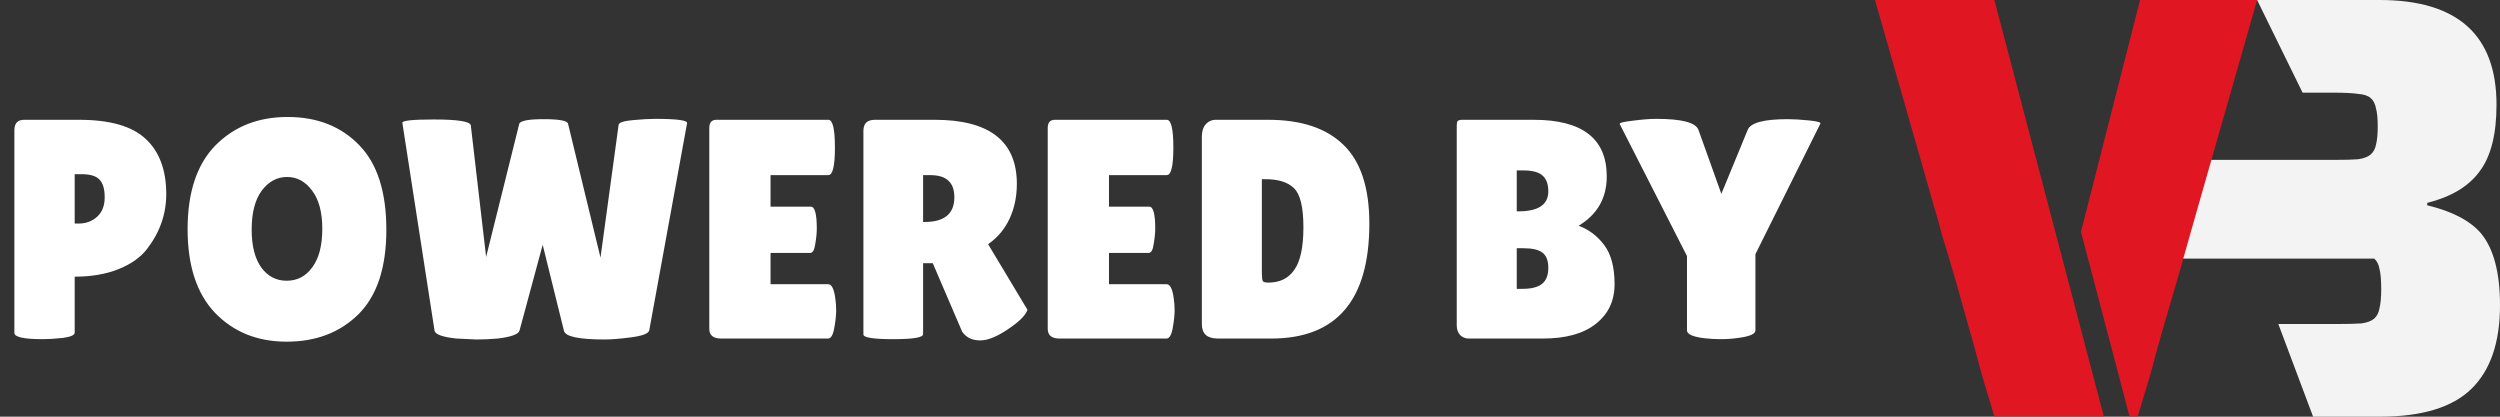
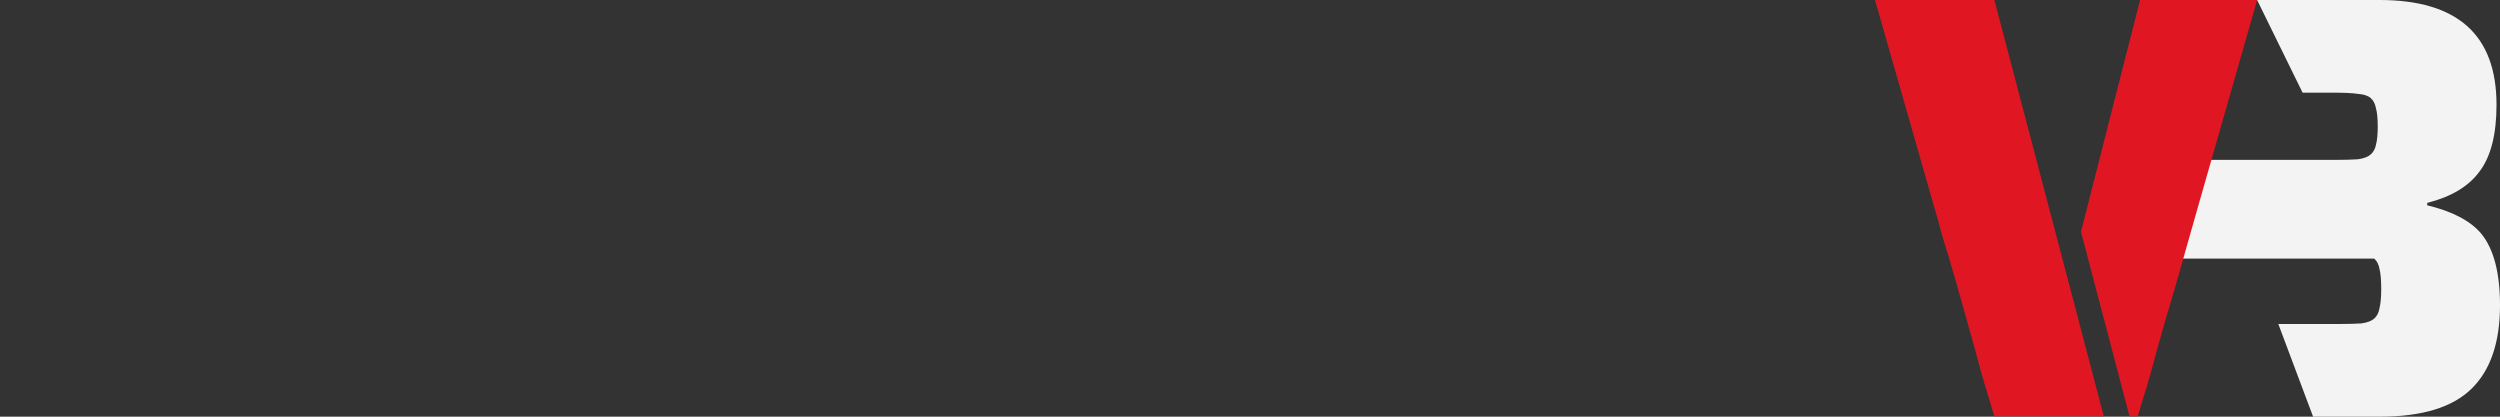
<svg xmlns="http://www.w3.org/2000/svg" width="96" height="16" viewBox="0 0 96 16" fill="none">
  <rect x="0" y="0" width="96" height="16" fill="#333333" stroke="none" />
  <path fill-rule="evenodd" clip-rule="evenodd" d="M89.74 12.442H87.488L88.823 16H91.394C93.004 16 94.174 15.643 94.904 14.93C95.635 14.217 96 13.147 96 11.721C96 10.481 95.761 9.566 95.284 8.977C94.867 8.481 94.174 8.116 93.205 7.884V7.791C94.129 7.558 94.8 7.155 95.217 6.581C95.65 6.008 95.866 5.155 95.866 4.023C95.866 1.341 94.368 0 91.372 0H86.673L88.419 3.558H89.605C90.023 3.558 90.336 3.574 90.544 3.605C90.768 3.62 90.932 3.674 91.036 3.767C91.141 3.86 91.208 3.992 91.238 4.163C91.282 4.318 91.305 4.55 91.305 4.86C91.305 5.155 91.282 5.388 91.238 5.558C91.208 5.713 91.141 5.837 91.036 5.93C90.932 6.023 90.768 6.085 90.544 6.116C90.336 6.132 90.023 6.14 89.605 6.14H84.809L83.645 9.93H89.74C90.515 9.93 90.981 9.932 91.171 9.93C91.275 10.023 91.342 10.155 91.372 10.326C91.416 10.496 91.439 10.752 91.439 11.093C91.439 11.419 91.416 11.667 91.372 11.837C91.342 12.008 91.275 12.139 91.171 12.233C91.066 12.326 90.902 12.388 90.679 12.419C90.47 12.434 90.157 12.442 89.74 12.442Z" fill="white" fill-opacity="0.94" />
  <path d="M76.382 15.314C76.187 14.695 76.015 14.091 75.865 13.502L75.146 10.945C74.906 10.109 74.719 9.481 74.584 9.063C74.464 8.598 74.367 8.25 74.292 8.017L72 0H76.584L80.786 15.988H76.584L76.382 15.314ZM79.909 8.901L82.179 0H86.673L84.381 8.017L83.549 10.945C83.28 11.844 83.033 12.696 82.808 13.502C82.658 14.091 82.486 14.695 82.291 15.314L82.089 15.988H81.774L79.909 8.901Z" fill="#E01723" />
-   <path d="M1.644 13.024C0.916 13.024 0.552 12.944 0.552 12.784V5.008C0.552 4.736 0.676 4.6 0.924 4.6H3.036C4.22 4.6 5.072 4.844 5.592 5.332C6.12 5.82 6.384 6.528 6.384 7.456C6.384 8.224 6.136 8.928 5.64 9.568C5.392 9.888 5.028 10.144 4.548 10.336C4.068 10.528 3.508 10.624 2.868 10.624V12.772C2.868 12.868 2.716 12.936 2.412 12.976C2.116 13.008 1.86 13.024 1.644 13.024ZM2.868 6.688V8.584H3.024C3.304 8.584 3.54 8.496 3.732 8.32C3.924 8.144 4.02 7.896 4.02 7.576C4.02 7.256 3.952 7.028 3.816 6.892C3.688 6.756 3.456 6.688 3.12 6.688H2.868ZM11.008 13.12C9.888 13.12 8.972 12.752 8.26 12.016C7.556 11.28 7.204 10.208 7.204 8.8C7.204 7.384 7.56 6.312 8.272 5.584C8.992 4.856 9.916 4.492 11.044 4.492C12.18 4.492 13.096 4.852 13.792 5.572C14.488 6.284 14.836 7.368 14.836 8.824C14.836 10.272 14.48 11.352 13.768 12.064C13.056 12.768 12.136 13.12 11.008 13.12ZM11.02 6.796C10.636 6.796 10.312 6.972 10.048 7.324C9.792 7.676 9.664 8.172 9.664 8.812C9.664 9.444 9.788 9.932 10.036 10.276C10.284 10.612 10.608 10.78 11.008 10.78C11.416 10.78 11.744 10.608 11.992 10.264C12.248 9.92 12.376 9.428 12.376 8.788C12.376 8.148 12.244 7.656 11.98 7.312C11.724 6.968 11.404 6.796 11.02 6.796ZM15.451 4.72C15.427 4.632 15.831 4.588 16.663 4.588C17.583 4.588 18.055 4.664 18.079 4.816L18.667 9.868L19.939 4.756C19.979 4.636 20.291 4.576 20.875 4.576C21.459 4.576 21.771 4.632 21.811 4.744L23.059 9.892L23.755 4.792C23.771 4.704 23.955 4.644 24.307 4.612C24.659 4.58 24.943 4.564 25.159 4.564C25.999 4.564 26.407 4.62 26.383 4.732L24.931 12.688C24.899 12.808 24.671 12.896 24.247 12.952C23.823 13.008 23.479 13.036 23.215 13.036C22.223 13.036 21.703 12.924 21.655 12.7L20.839 9.4L19.951 12.688C19.919 12.832 19.639 12.936 19.111 13C18.839 13.024 18.567 13.036 18.295 13.036L17.527 13C16.999 12.944 16.719 12.844 16.687 12.7L15.451 4.72ZM31.137 7.936C31.289 7.936 31.365 8.216 31.365 8.776C31.365 8.944 31.345 9.144 31.305 9.376C31.273 9.6 31.209 9.712 31.113 9.712H29.589V10.912H31.797C31.933 10.912 32.025 11.088 32.073 11.44C32.097 11.592 32.109 11.756 32.109 11.932C32.109 12.1 32.085 12.32 32.037 12.592C31.989 12.864 31.909 13 31.797 13H27.693C27.389 13 27.237 12.876 27.237 12.628V4.912C27.237 4.704 27.329 4.6 27.513 4.6H31.809C31.977 4.6 32.061 4.956 32.061 5.668C32.061 6.372 31.977 6.724 31.809 6.724H29.589V7.936H31.137ZM35.447 12.832C35.447 12.96 35.067 13.024 34.307 13.024C33.539 13.024 33.155 12.964 33.155 12.844V5.02C33.155 4.74 33.303 4.6 33.599 4.6H35.891C37.995 4.6 39.047 5.42 39.047 7.06C39.047 7.556 38.951 8.008 38.759 8.416C38.567 8.816 38.295 9.136 37.943 9.376L39.455 11.896C39.391 12.088 39.183 12.308 38.831 12.556C38.351 12.9 37.955 13.072 37.643 13.072C37.331 13.072 37.099 12.96 36.947 12.736L35.819 10.108H35.447V12.832ZM35.447 6.724V8.524H35.507C36.267 8.524 36.647 8.208 36.647 7.576C36.647 7.288 36.571 7.076 36.419 6.94C36.275 6.796 36.035 6.724 35.699 6.724H35.447ZM44.133 7.936C44.285 7.936 44.361 8.216 44.361 8.776C44.361 8.944 44.341 9.144 44.301 9.376C44.269 9.6 44.205 9.712 44.109 9.712H42.585V10.912H44.793C44.929 10.912 45.021 11.088 45.069 11.44C45.093 11.592 45.105 11.756 45.105 11.932C45.105 12.1 45.081 12.32 45.033 12.592C44.985 12.864 44.905 13 44.793 13H40.689C40.385 13 40.233 12.876 40.233 12.628V4.912C40.233 4.704 40.325 4.6 40.509 4.6H44.805C44.973 4.6 45.057 4.956 45.057 5.668C45.057 6.372 44.973 6.724 44.805 6.724H42.585V7.936H44.133ZM46.151 12.448V5.248C46.151 5.048 46.199 4.892 46.295 4.78C46.399 4.66 46.531 4.6 46.691 4.6H48.695C49.967 4.6 50.931 4.92 51.587 5.56C52.251 6.2 52.583 7.208 52.583 8.584C52.583 11.528 51.327 13 48.815 13H46.763C46.355 13 46.151 12.816 46.151 12.448ZM48.455 6.88V10.468C48.455 10.636 48.467 10.744 48.491 10.792C48.515 10.832 48.587 10.852 48.707 10.852C49.147 10.852 49.479 10.688 49.703 10.36C49.935 10.032 50.051 9.488 50.051 8.728C50.051 7.96 49.931 7.46 49.691 7.228C49.459 6.996 49.087 6.88 48.575 6.88H48.455ZM61.699 6.772C61.699 7.604 61.339 8.236 60.619 8.668C61.011 8.812 61.339 9.06 61.603 9.412C61.867 9.764 61.999 10.264 61.999 10.912C61.999 11.552 61.759 12.06 61.279 12.436C60.807 12.812 60.127 13 59.239 13H56.407C56.271 13 56.159 12.956 56.071 12.868C55.983 12.772 55.939 12.648 55.939 12.496V4.816C55.939 4.728 55.951 4.672 55.975 4.648C56.007 4.616 56.067 4.6 56.155 4.6H58.891C60.763 4.6 61.699 5.324 61.699 6.772ZM58.243 6.544V8.116H58.303C59.071 8.116 59.455 7.86 59.455 7.348C59.455 7.068 59.379 6.864 59.227 6.736C59.083 6.608 58.839 6.544 58.495 6.544H58.243ZM58.243 9.532V11.092H58.459C58.803 11.092 59.055 11.028 59.215 10.9C59.375 10.772 59.455 10.568 59.455 10.288C59.455 10.008 59.379 9.812 59.227 9.7C59.083 9.588 58.839 9.532 58.495 9.532H58.243ZM67.108 4.996C67.212 4.716 67.724 4.576 68.644 4.576C68.876 4.576 69.148 4.592 69.46 4.624C69.78 4.656 69.928 4.696 69.904 4.744L67.408 9.76V12.688C67.408 12.824 67.188 12.92 66.748 12.976C66.524 13.008 66.304 13.024 66.088 13.024C65.872 13.024 65.656 13.012 65.44 12.988C65 12.932 64.78 12.832 64.78 12.688V9.832L62.2 4.768C62.168 4.72 62.332 4.676 62.692 4.636C63.052 4.588 63.356 4.564 63.604 4.564C64.588 4.564 65.128 4.708 65.224 4.996L66.1 7.444L67.108 4.996Z" fill="white" />
</svg>